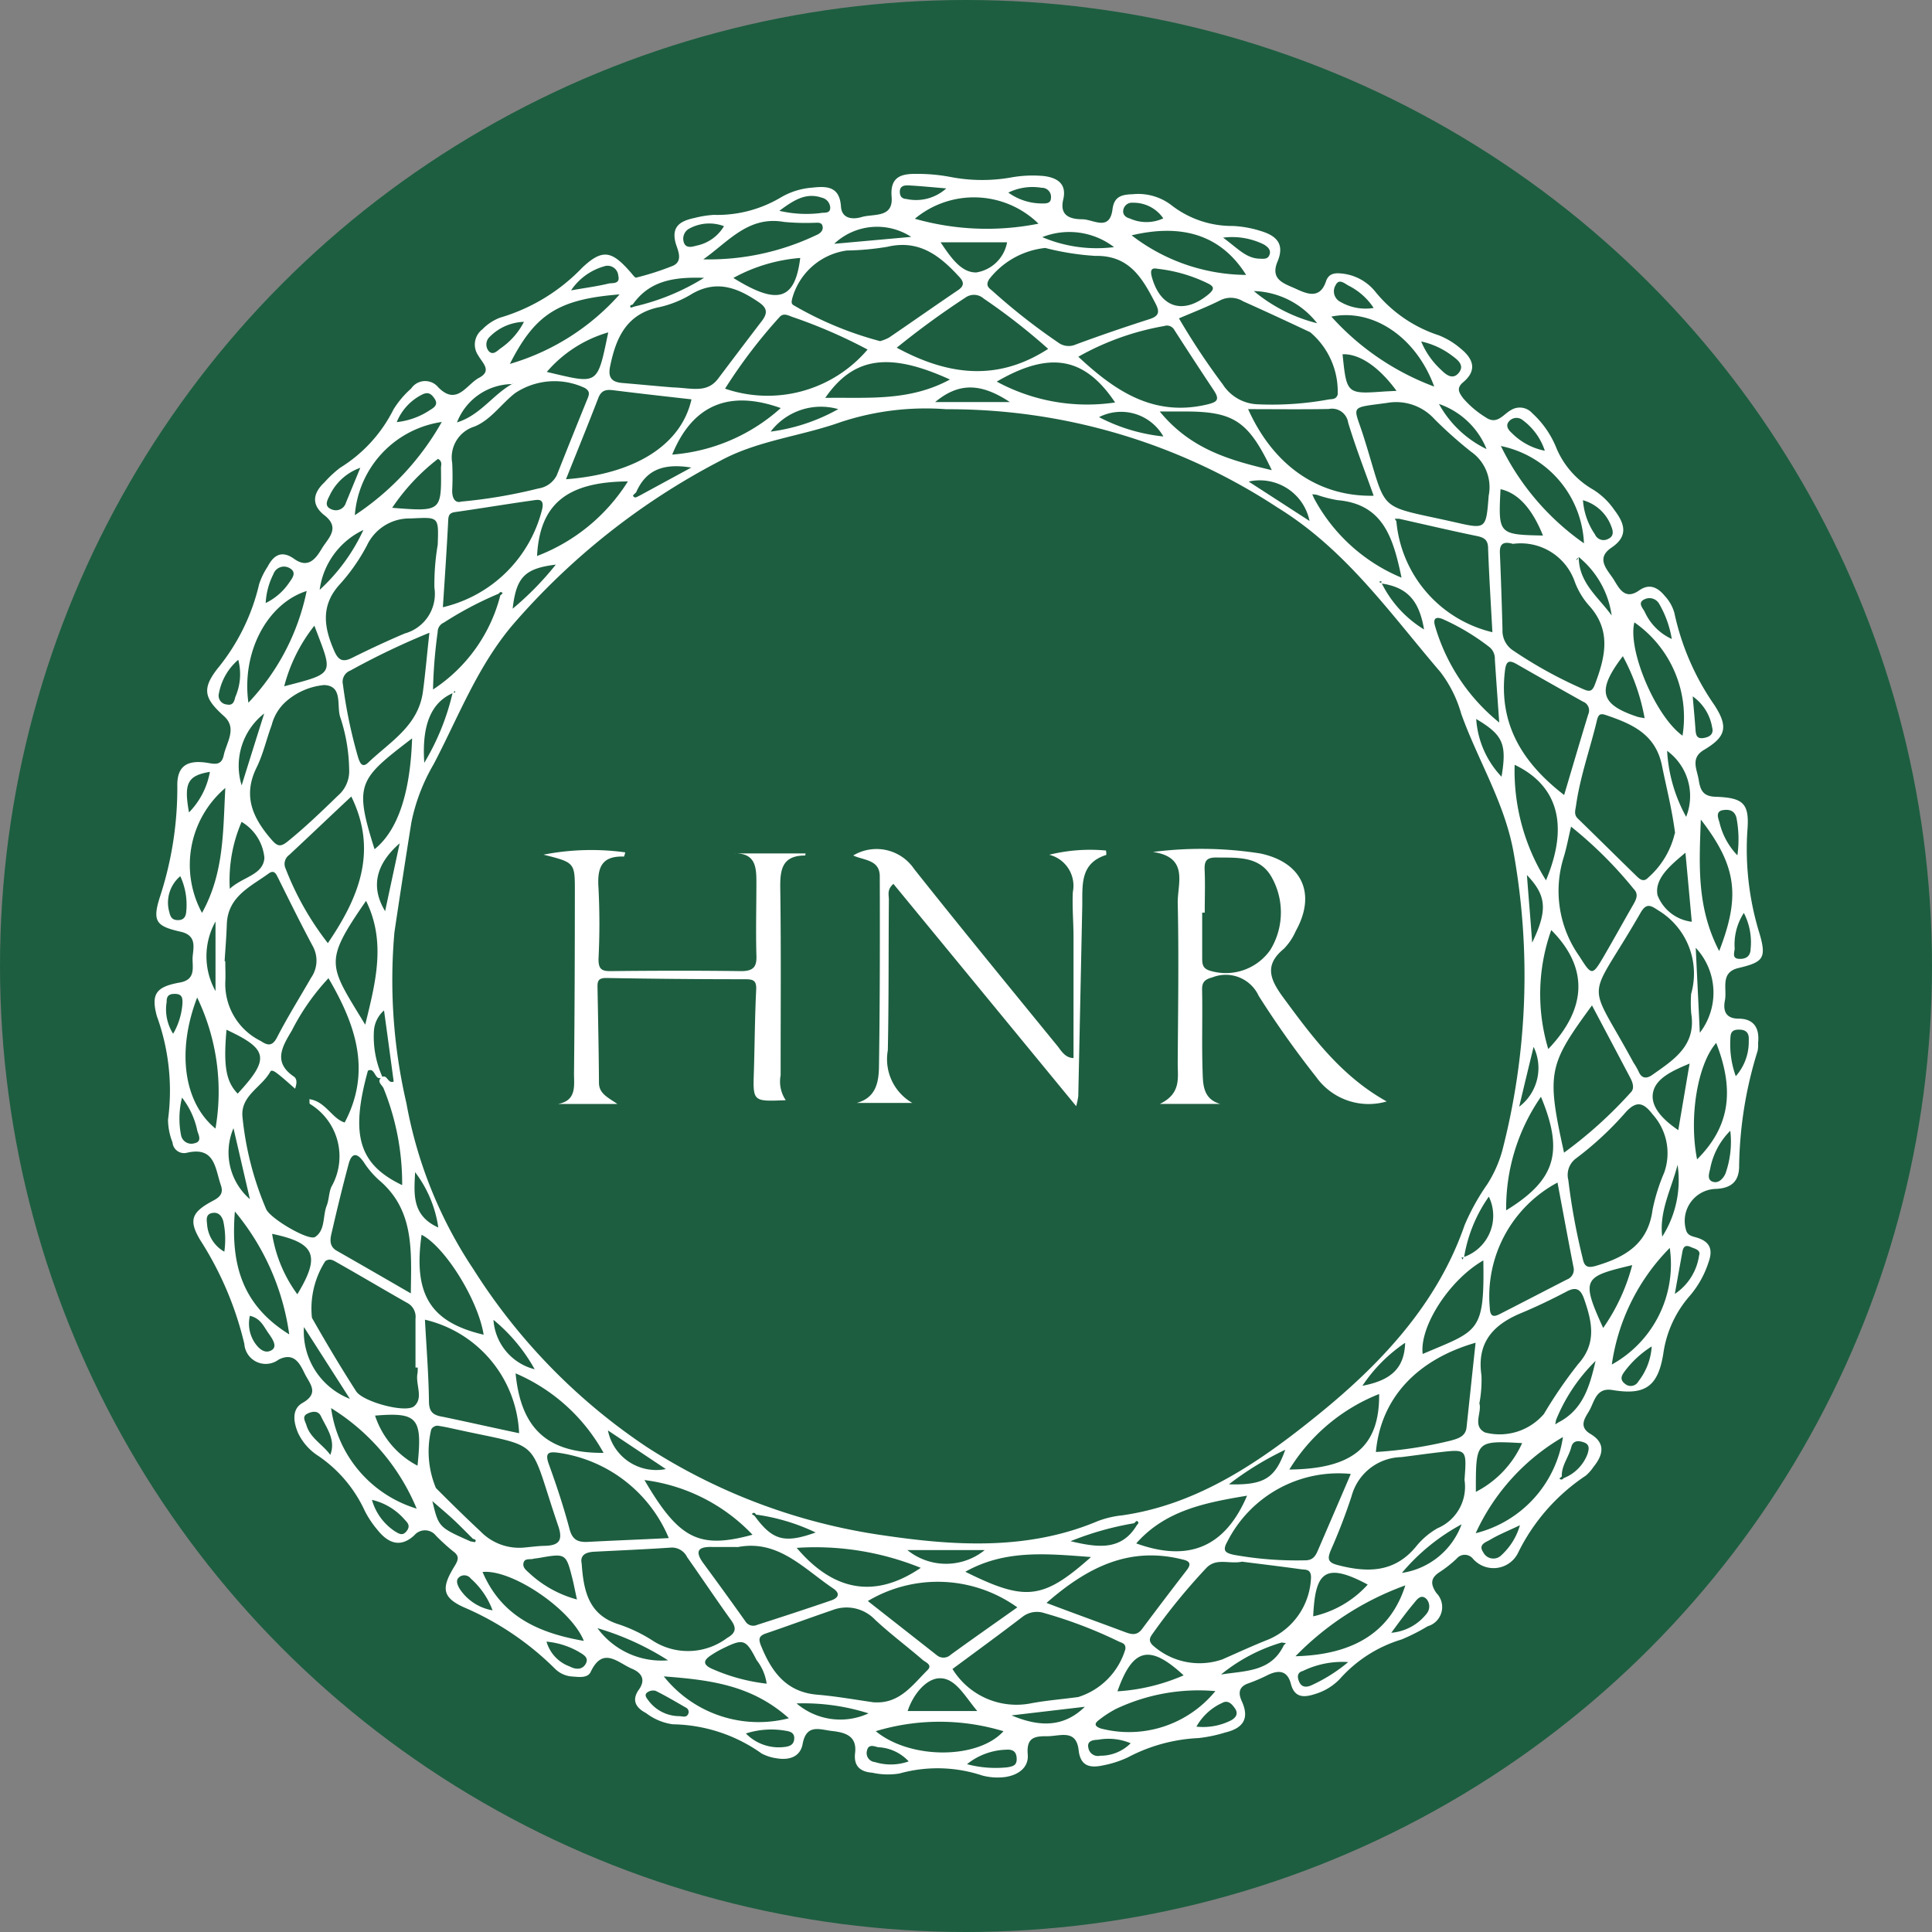
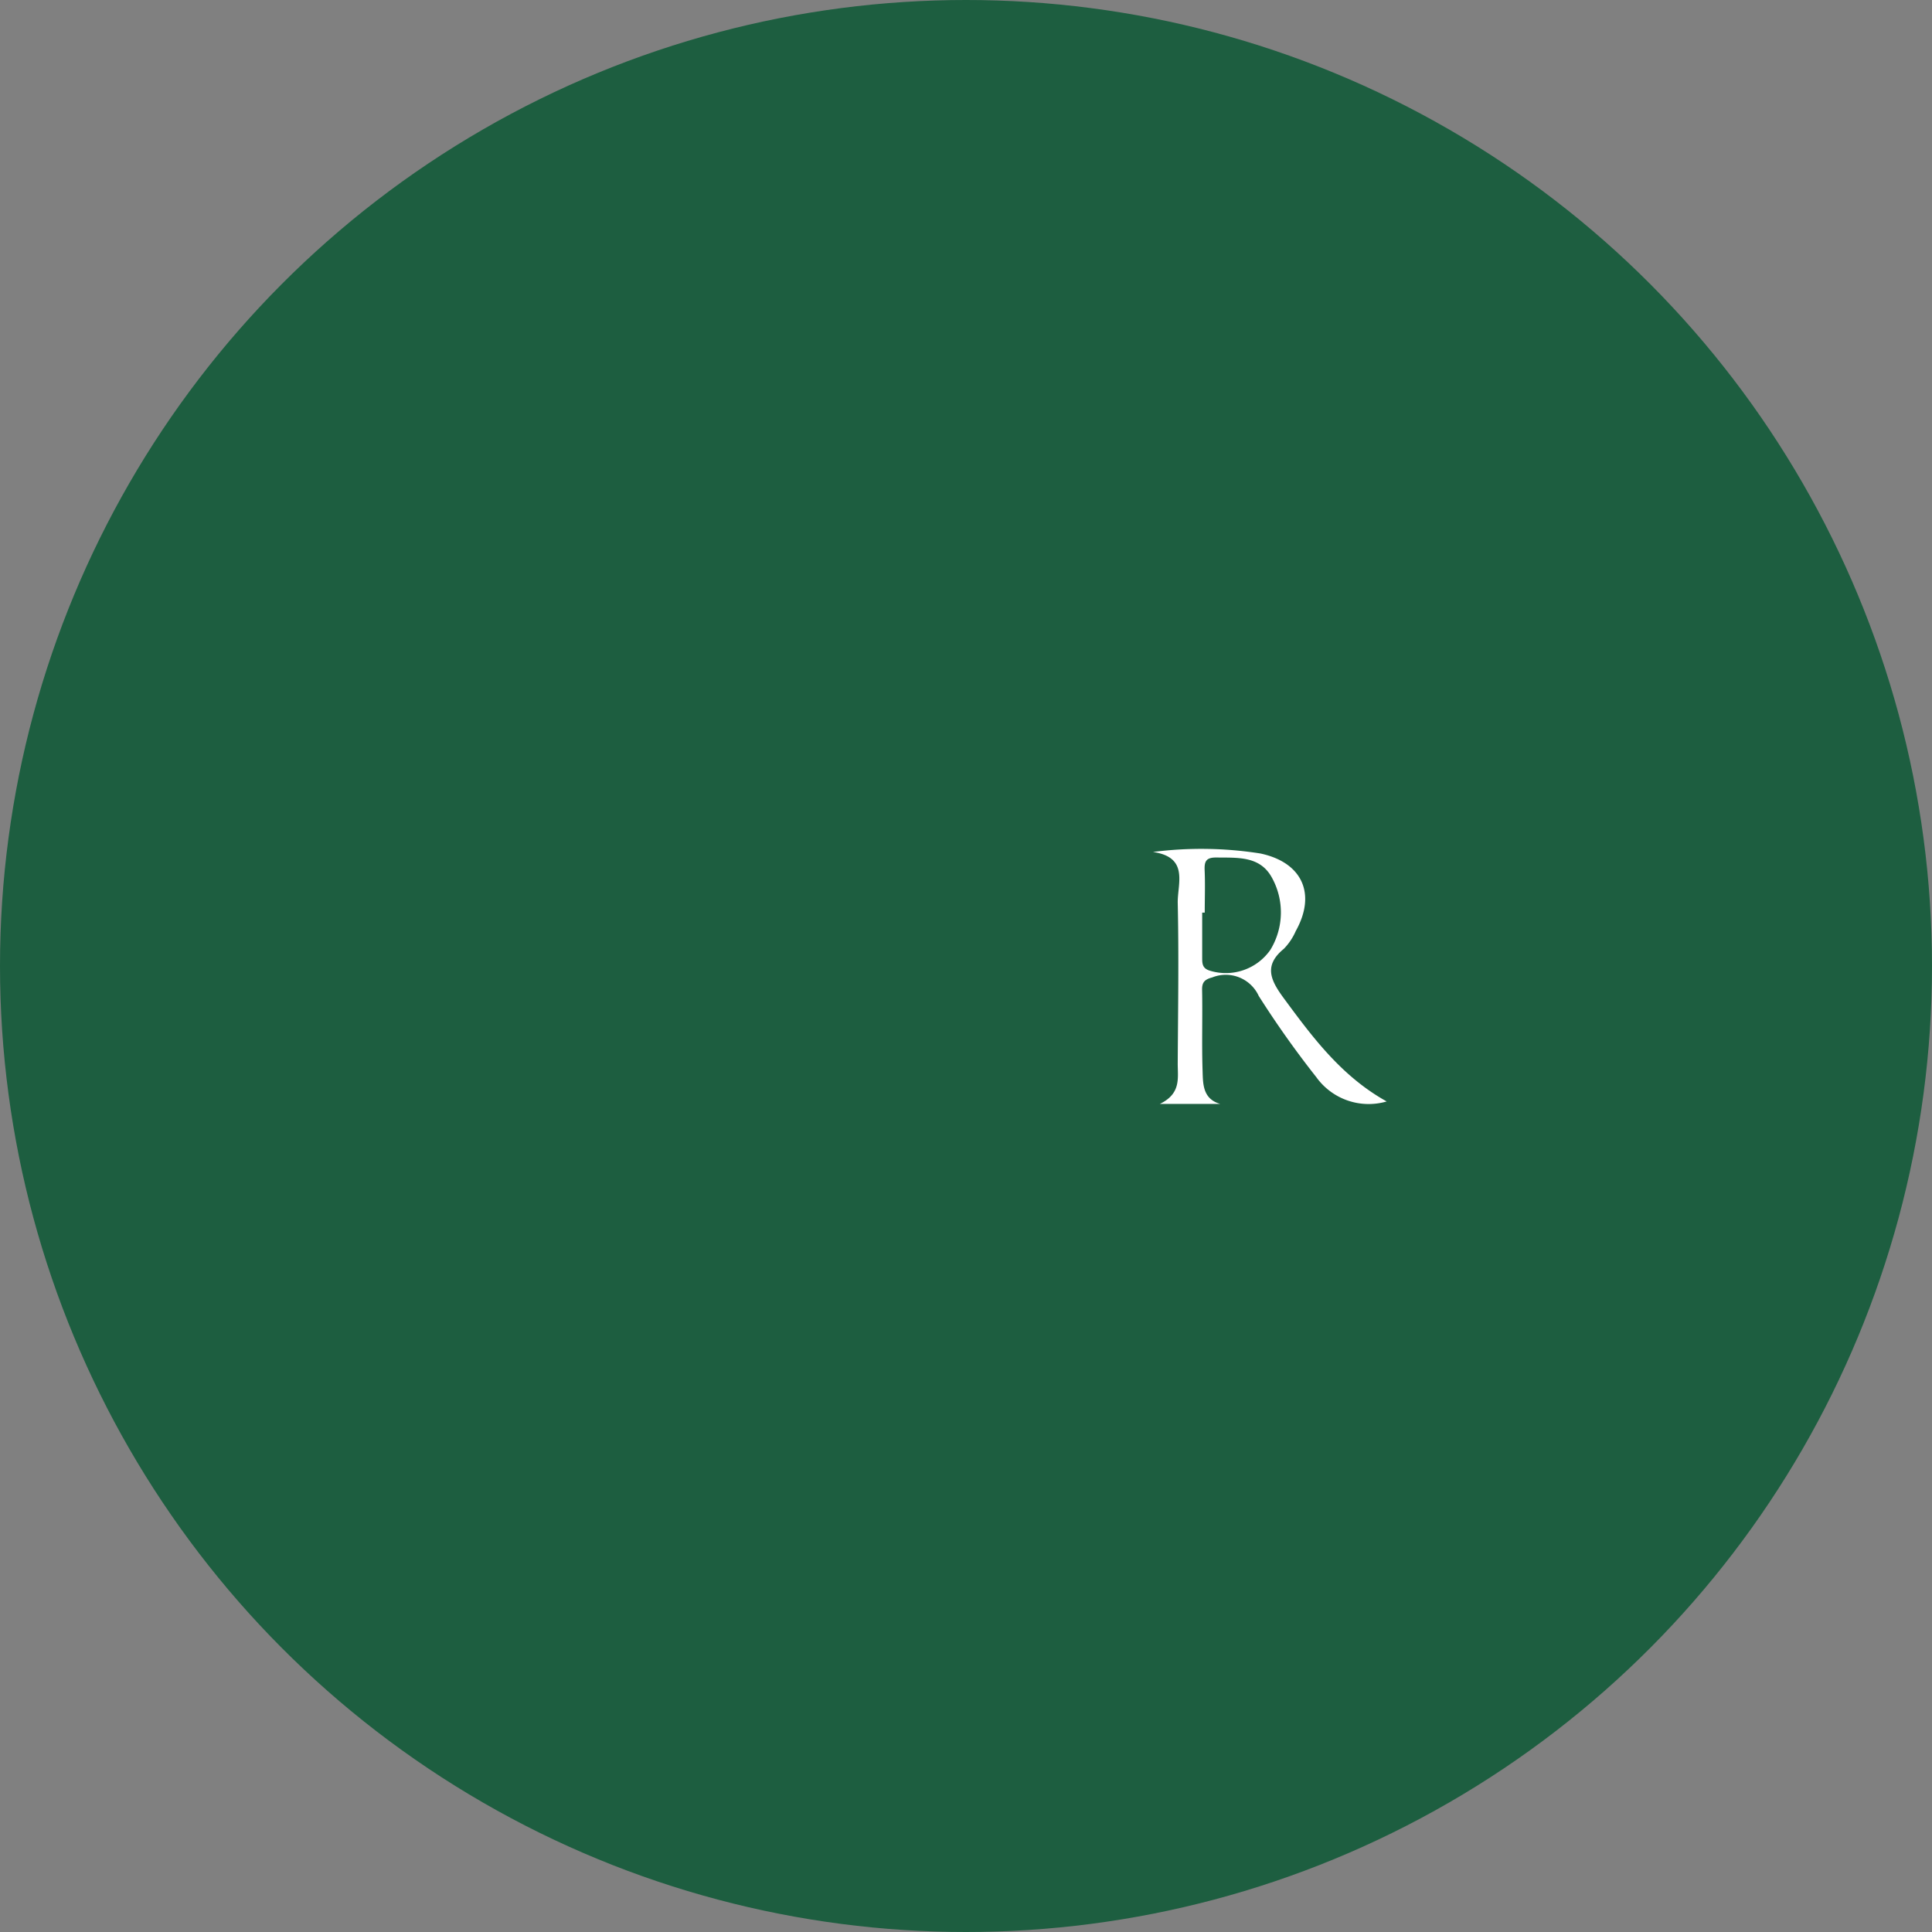
<svg xmlns="http://www.w3.org/2000/svg" width="100" height="100" viewBox="0 0 100 100">
  <rect x="0" y="0" width="100" height="100" fill="#808080" stroke="none" />
  <g id="favicon" transform="translate(14628 12752)">
    <circle id="Elipse_30" data-name="Elipse 30" cx="50" cy="50" r="50" transform="translate(-14628 -12752)" fill="#1d5e40" />
    <g id="logo-branca" transform="translate(-14690.467 -12742.969)">
-       <path id="Caminho_10143" data-name="Caminho 10143" d="M164.907,1168.863c-.254-.888.225-1.175.966-1.332a5.432,5.432,0,0,1,.991-.16,6.431,6.431,0,0,0,3.473-.9,3.76,3.76,0,0,1,1.624-.509c.753-.084,1.424-.078,1.494.977.043.644.615.682,1.083.541.612-.176,1.624.062,1.54-1.031-.092-1.05.493-1.207,1.267-1.2a9.173,9.173,0,0,1,1.808.165,8.612,8.612,0,0,0,3.116.019,6.27,6.27,0,0,1,1.711-.07c.633.087,1.18.371.98,1.213s.357,1.018.988,1.023c.566,0,1.413.65,1.562-.517.087-.685.5-.761,1.048-.78a2.818,2.818,0,0,1,1.992.56,5.1,5.1,0,0,0,3.194,1.083,5.623,5.623,0,0,1,1.386.244c.793.23,1.329.628.923,1.594s.376,1.148.969,1.424,1.234.517,1.54-.4c.138-.409.463-.439.812-.4a2.542,2.542,0,0,1,1.738.939,7.038,7.038,0,0,0,3.284,2.258,3.9,3.9,0,0,1,1.115.671c.647.514.912,1.118.152,1.757-.374.314-.214.542,0,.834a4.962,4.962,0,0,0,1.151.977c.6.425.918-.152,1.321-.368a.861.861,0,0,1,1.1.16,4.923,4.923,0,0,1,1.218,1.724,4.475,4.475,0,0,0,1.952,2.242,3.737,3.737,0,0,1,1.083,1.048c.541.709.736,1.354-.16,1.952-.837.571-.181,1.156.122,1.641.271.433.571,1.1,1.326.563.541-.379.972-.135,1.321.29a2.142,2.142,0,0,1,.493.869,13.186,13.186,0,0,0,2.071,4.775c.761,1.167.569,1.665-.541,2.328-.7.414-.365.988-.271,1.53.079.493.184.866.85.891,1.443.051,1.789.317,1.673,1.738a14.757,14.757,0,0,0,.636,5.371c.368,1.27.157,1.456-1.1,1.757-.969.23-.577,1.083-.7,1.678-.095.482,0,.937.7.942.812,0,1.1.5,1.018,1.259a1.788,1.788,0,0,1-.022.4,20.88,20.88,0,0,0-.961,6.056c-.032.782-.487,1.083-1.272,1.1a1.656,1.656,0,0,0-1.486,2.084c.076.349.349.363.6.444.642.206.812.6.582,1.248a5.053,5.053,0,0,1-.975,1.754,5.74,5.74,0,0,0-1.37,2.978c-.271,1.724-.947,2.182-2.634,1.9-.864-.144-.931.62-1.218,1.1-.225.376-.541.812.092,1.18.785.474.644,1.083.143,1.7a2.165,2.165,0,0,1-.4.452,10.171,10.171,0,0,0-3.487,3.961,1.413,1.413,0,0,1-2.352.338.544.544,0,0,0-.847,0,6.161,6.161,0,0,1-.874.69c-.476.309-.487.617-.173,1.083a1.033,1.033,0,0,1-.447,1.722,10.232,10.232,0,0,1-1.354.685,6.947,6.947,0,0,0-3.192,2.041,2.942,2.942,0,0,1-1.283.782c-.579.19-1.064.2-1.253-.525-.173-.666-.593-.736-1.153-.479a9.06,9.06,0,0,1-1.015.441c-.525.168-.571.5-.376.929.422.918.057,1.408-.85,1.624a7.31,7.31,0,0,1-1.383.29,8.678,8.678,0,0,0-3.663,1,5.328,5.328,0,0,1-1.245.406c-.655.146-1.2.1-1.3-.771-.122-1.126-.977-.726-1.624-.731s-1.083.057-1.012.934c.065.707-.517,1.083-1.164,1.178a3.058,3.058,0,0,1-1.2-.081,7.341,7.341,0,0,0-4.28-.1,3.732,3.732,0,0,1-1.4-.041c-.623-.049-.975-.336-.891-1.029.1-.869-.5-1.053-1.178-1.129-.639-.07-1.34-.4-1.538.671-.125.679-.712.85-1.354.739a2.333,2.333,0,0,1-.766-.246,8.145,8.145,0,0,0-4.6-1.513,2.925,2.925,0,0,1-1.383-.579c-.56-.292-.747-.69-.374-1.213s.138-.874-.355-1.083c-.72-.3-1.5-1.186-2.136.16-.154.328-.585.271-.926.244a1.389,1.389,0,0,1-.912-.393,15.131,15.131,0,0,0-4.732-3.194c-1.142-.517-1.161-1.021-.474-2.133.181-.3.271-.509-.073-.758a10.753,10.753,0,0,1-.893-.812.721.721,0,0,0-1.121-.022c-.715.663-1.354.414-1.9-.271a5.064,5.064,0,0,1-.671-1.007,6.947,6.947,0,0,0-2.388-2.824,2.867,2.867,0,0,1-1.061-1.2c-.227-.542-.346-1.221.236-1.551.893-.506.363-1,.116-1.505s-.541-1.145-1.354-.736a1.11,1.11,0,0,1-1.776-.812,17.279,17.279,0,0,0-2.266-5.347c-.658-1.083-.447-1.486.674-2.079.363-.192.512-.4.376-.791-.3-.872-.3-2.03-1.784-1.67a.6.6,0,0,1-.717-.541,3.255,3.255,0,0,1-.233-1.178,11.327,11.327,0,0,0-.579-5.363c-.317-1.169-.016-1.519,1.2-1.738.88-.16.609-.866.655-1.354s.2-1.083-.612-1.27c-1.27-.287-1.492-.525-1.083-1.806a18.087,18.087,0,0,0,.9-5.755c-.014-1,.49-1.321,1.448-1.2.4.051.826.227.953-.371.143-.674.712-1.4.019-2.025-1-.9-1.178-1.383-.349-2.453a10.734,10.734,0,0,0,2.166-4.391,3.79,3.79,0,0,1,.439-.9c.317-.609.736-.855,1.373-.4.734.525,1.126-.024,1.435-.541s.98-1.053.133-1.714c-.688-.541-.609-1.137,0-1.708a5.766,5.766,0,0,1,.812-.755,7.464,7.464,0,0,0,2.759-3.016,4.812,4.812,0,0,1,.915-1.083.873.873,0,0,1,1.4-.068c.969.991,1.465-.146,2.114-.487.693-.365.171-.771-.038-1.153a.988.988,0,0,1,.208-1.354,2.541,2.541,0,0,1,.915-.606,9.667,9.667,0,0,0,4.256-2.588c1.059-1,1.54-.869,2.51.246.087.1.214.271.271.271a14.164,14.164,0,0,0,1.919-.617C165.289,1169.759,165.018,1169.218,164.907,1168.863Zm-10.617,67.172c.081,0,.211.054.233.022.073-.106-.027-.138-.114-.157-.328-.325-.65-.658-.988-.974s-.644-.569-1.115-.98C152.633,1235.3,152.633,1235.3,154.29,1236.035Zm56.579-3.281a2.149,2.149,0,0,0,1.232-1.259c.07-.233.122-.476-.187-.587s-.571-.095-.658.244c-.13.52-.514.953-.49,1.519l-.125.106c.081.084.157.06.225-.022Zm-63.845-1.194.119-.07-.122.068c.3-.777-.181-1.375-.482-2.006-.149-.314-.466-.249-.7-.133-.3.143-.114.392-.051.6.2.671.853,1,1.237,1.538Zm64.617-46.481-.135.143h.057a1.614,1.614,0,0,0,.079-.151c0,1.354,1.026,2.09,1.705,3.037a4.752,4.752,0,0,0-1.708-3.029Zm-55.185-8.95a3.094,3.094,0,0,0-2.875,1.984c1.218-.376,1.873-1.462,2.889-2.009l-.035-.027ZM163,1181.92l2.707-1.47c-1.5-.246-2.363.16-2.853,1.281-.054.059-.171.149-.16.176.084.162.2.06.3.014Zm6.059,52.724c-.062-.106-.135-.122-.219-.027l.143.092c.926,1.267,1.543,1.443,3.162.861a10.435,10.435,0,0,0-3.089-.926Zm32.364-48.187v-.135l-.119.046.141.073a5.835,5.835,0,0,0,2.19,2.388c-.252-1.513-.883-2.19-2.214-2.38Zm9.169,43.414c1.3-.671,1.624-1.919,1.922-3.181a9.03,9.03,0,0,0-2.047,3.059l-.041.225Zm-21.952,5.219a15.652,15.652,0,0,0-3.3.931c1.44.344,2.626.487,3.419-.812.054-.076.165-.154.016-.233-.024-.016-.092.068-.138.106Zm-25.864-62.979a11.779,11.779,0,0,0,3.592-1.481c-1.624-.057-2.845.176-3.693,1.383-.081.022-.171.046-.106.152C162.582,1172.185,162.709,1172.131,162.779,1172.112Zm33.49,69.154a8.966,8.966,0,0,0-3.14,1.657c1.232-.2,2.588-.119,3.249-1.513l.114-.111Zm-42.892-49.145c-1.11.476-1.624,1.624-1.486,3.611a12.529,12.529,0,0,0,1.47-3.636h.133l-.024-.087Zm52.315,29.194a2.263,2.263,0,0,0,1.3-3.127,7.539,7.539,0,0,0-1.283,3.146h-.13l.049.114Zm-49.955-34.334a18.265,18.265,0,0,0-2.842,1.5.522.522,0,0,0-.311.479,25.683,25.683,0,0,0-.241,2.978,8.255,8.255,0,0,0,3.484-4.873c.041-.035.122-.1.119-.1C155.871,1186.852,155.814,1186.885,155.738,1186.979Zm42.353-5.122-.238-.027c.03.065.057.133.087.2a9.085,9.085,0,0,0,4.534,4.118c-.433-2.066-.945-3.806-3.311-4.012a6.638,6.638,0,0,1-1.072-.276ZM149.725,1212c-.417.271-.357-.542-.755-.33-.923,3.33-.468,4.851,1.773,5.921a13.113,13.113,0,0,0-.964-5.014c-.07-.171-.4-.36-.068-.59.271-.122.287.368.593.244-.16-1.194-.322-2.4-.5-3.682a1.546,1.546,0,0,0-.522,1.045A5.065,5.065,0,0,0,149.725,1212Zm52.616-28.9h-.222l.084.13a6.5,6.5,0,0,0,4.97,5.742c-.079-1.467-.171-2.9-.222-4.331,0-.428-.181-.566-.579-.647C205.024,1183.717,203.684,1183.4,202.341,1183.1Zm-23.43-5.669a14.027,14.027,0,0,0-5.479.669c-2.057.734-4.28.942-6.226,2a36.255,36.255,0,0,0-10.774,8.53c-1.819,2.166-2.786,4.748-4.061,7.177a9.788,9.788,0,0,0-1.151,3.008q-.455,2.848-.877,5.685a28.145,28.145,0,0,0,.62,8.852,22.739,22.739,0,0,0,3.479,8.609,30.906,30.906,0,0,0,8.963,9.185,30.473,30.473,0,0,0,12.261,4.575c3.665.541,7.472.785,11.08-.739a4.977,4.977,0,0,1,1.275-.3c4.012-.577,7.285-2.894,10.214-5.276,3.154-2.566,6.091-5.658,7.5-9.746a11.628,11.628,0,0,1,1.175-2.117,6.379,6.379,0,0,0,.777-1.746,36.221,36.221,0,0,0,.579-15.447c-.463-2.566-1.849-4.756-2.707-7.158a6.412,6.412,0,0,0-1.083-2.166c-2.6-3.032-4.873-6.316-8.414-8.5A31.01,31.01,0,0,0,178.911,1177.431ZM145.2,1212.6c-.306-.271-.577-.517-.866-.745-.116-.089-.336-.271-.414-.141-.441.812-1.548,1.24-1.443,2.339a16.221,16.221,0,0,0,1.224,4.775c.214.5,2.212,1.665,2.537,1.446.541-.36.384-1.083.6-1.624.122-.311.108-.677.244-.977a3.169,3.169,0,0,0-1.115-4.285c-.03-.022-.014-.106-.024-.246.845.122,1.169,1.012,1.825,1.207,1.408-2.669.56-5.079-.839-7.469a11.748,11.748,0,0,0-1.895,2.707c-.5.837-1,1.649.125,2.4C145.3,1212.112,145.3,1212.313,145.2,1212.6Zm49.029,24.478c-.671.152-1.354-.227-1.879.347a31.657,31.657,0,0,0-2.742,3.354c-.13.187-.271.352-.038.609a3.618,3.618,0,0,0,3.628.75c.8-.352,1.589-.717,2.4-1.037a3.619,3.619,0,0,0,2.187-3.208c0-.449-.292-.387-.52-.42C196.234,1237.329,195.2,1237.207,194.228,1237.083Zm23.23-29.383a3.823,3.823,0,0,0-1.678-4.312c-.39-.252-.625-.433-.937.108-2.8,4.873-2.84,3.194-.365,7.764a3.827,3.827,0,0,1,.254.436c.157.39.417.406.715.195,1.107-.78,2.282-1.513,2.017-3.178a6.645,6.645,0,0,1-.005-1.012Zm-26.511-34.971a35.938,35.938,0,0,0,2.266,3.416,2.244,2.244,0,0,0,1.852,1.037,16.2,16.2,0,0,0,3.617-.249c.184-.033.393.016.482-.252a4.018,4.018,0,0,0-1.421-3.23c-1.151-.542-2.312-1.083-3.471-1.6a1.219,1.219,0,0,0-1.148-.073C192.436,1172.123,191.713,1172.4,190.947,1172.729Zm-6.919-3.641a4.235,4.235,0,0,0-2.907,1.624c-.225.371.046.474.222.644a31.743,31.743,0,0,0,3.338,2.615.907.907,0,0,0,.934.111c1.259-.466,2.531-.9,3.809-1.31.479-.154.541-.363.319-.793-.674-1.3-1.34-2.518-3.132-2.48a13.829,13.829,0,0,1-2.583-.411Zm-30.247,13.13a26.318,26.318,0,0,0,4.017-.682,1.27,1.27,0,0,0,.947-.682q.78-1.971,1.578-3.934c.1-.238.162-.411-.127-.585a3.676,3.676,0,0,0-3.614.271c-.717.56-1.251,1.381-2.1,1.727a1.668,1.668,0,0,0-1.151,1.879,13.677,13.677,0,0,1,0,1.413C153.323,1182.117,153.54,1182.285,153.781,1182.217Zm21.7-8.306a2.331,2.331,0,0,0,.46-.184c1.194-.812,2.374-1.646,3.573-2.455.379-.255.271-.477.027-.728-1-1.083-2.066-1.9-3.69-1.516a14.19,14.19,0,0,1-2.1.192,3.415,3.415,0,0,0-2.829,2.518c-.027.152-.049.244.1.325a17.989,17.989,0,0,0,4.464,1.849Zm31.495,8.021a2.241,2.241,0,0,0-.91-2.3,21.884,21.884,0,0,1-1.895-1.689,2.678,2.678,0,0,0-2.461-.834c-2,.271-1.722.1-1.207,1.733,1.3,4.109.528,3.487,4.813,4.461C206.84,1183.647,206.849,1183.612,206.979,1181.933Zm-46.942,55.258c.1,1.432.368,2.664,1.933,3.143a7.825,7.825,0,0,1,1.808.882,3.371,3.371,0,0,0,3.79-.184c.479-.271.482-.541.181-.945-.766-1.067-1.5-2.166-2.252-3.232a.879.879,0,0,0-.812-.5c-1.354.092-2.688.149-4.034.217C160.221,1236.6,159.939,1236.755,160.037,1237.191Zm45.694-4.332c.119-1.594.119-1.6-1.27-1.44-.666.076-1.332.173-2,.255a2.728,2.728,0,0,0-2.574,2.02,29.739,29.739,0,0,1-1.083,2.815c-.157.4-.176.612.355.75,1.567.411,2.978.4,4.1-1a3.9,3.9,0,0,1,1.083-.907A2.326,2.326,0,0,0,205.731,1232.86ZM164.747,1176.3c.956.027,1.762.325,2.347-.449.75-.994,1.5-1.987,2.258-2.978.3-.39.314-.666-.141-.975-1.083-.742-2.166-1.183-3.454-.447a5.557,5.557,0,0,1-1.668.688c-1.722.336-2.277,1.573-2.583,3.075-.116.568.07.812.633.858C163.077,1176.151,164.014,1176.243,164.747,1176.3Zm-12.163,8.138c.051-1.478.054-1.418-1.4-1.354a2.436,2.436,0,0,0-2.263,1.394,9.864,9.864,0,0,1-1.383,1.99c-1.021,1.1-.853,2.234-.317,3.457.2.463.417.628.91.384.9-.447,1.819-.88,2.748-1.272a2.125,2.125,0,0,0,1.532-2.377A12.338,12.338,0,0,1,152.584,1184.443Zm53.915,44.448c.143.476-.379,1.169.292,1.508a3.015,3.015,0,0,0,3.051-.961,23.547,23.547,0,0,1,1.768-2.577c.977-1.083.72-2.2.309-3.376-.162-.46-.379-.658-.888-.39-.772.406-1.559.785-2.363,1.121-1.454.6-2.315,1.532-2.06,3.232a6.569,6.569,0,0,1-.108,1.443Zm-31.322,15.474c1.316.084,1.982-.9,2.761-1.67.271-.271-.106-.4-.246-.52-.812-.7-1.689-1.354-2.474-2.087a2.036,2.036,0,0,0-2.217-.49c-1.145.39-2.279.812-3.424,1.2-.39.133-.4.306-.244.677.555,1.354,1.326,2.382,2.943,2.5C173.248,1244.054,174.222,1244.23,175.178,1244.365Zm-23.633-17.326h-.111v-2.526a.812.812,0,0,0-.441-.828c-1.2-.68-2.385-1.386-3.584-2.063-.187-.106-.4-.271-.647-.087a4.552,4.552,0,0,0-.688,2.929c.731,1.286,1.489,2.561,2.29,3.806.352.541,2.564,1.142,3,.769.5-.43.06-1.129.173-1.7a1.624,1.624,0,0,0,.011-.3Zm59.557-9.724a33.272,33.272,0,0,0,.744,4.061c.076.387.206.541.68.4,1.513-.444,2.707-1.134,2.937-2.9a9.711,9.711,0,0,1,.6-1.919,3,3,0,0,0-.593-3.021c-.463-.606-.831-.739-1.4-.108a16.743,16.743,0,0,1-2.588,2.4,1.062,1.062,0,0,0-.384,1.08Zm5.528-17.94c-.162-1.253-.452-2.363-.677-3.484-.328-1.641-1.554-2.166-2.889-2.62-.287-.1-.4-.062-.479.271-.352,1.475-.872,2.907-1.083,4.418-.032.225-.122.452.092.661,1.015.985,2.02,1.987,3.04,2.978.157.152.357.341.6.084a4.378,4.378,0,0,0,1.383-2.306ZM157.1,1236.346c.336-.03.671-.078,1.007-.084.726-.016.98-.249.715-1.029-1.624-4.748-.669-3.974-5.466-5.041-.23-.051-.46-.1-.693-.135a.36.36,0,0,0-.417.187,4.9,4.9,0,0,0,.244,3.024c.758.763,1.527,1.516,2.312,2.25A2.788,2.788,0,0,0,157.1,1236.346ZM141.553,1206h.035c0,.368.019.739,0,1.1a3.284,3.284,0,0,0,1.833,3.029c.352.236.6.3.853-.2.541-1.048,1.167-2.049,1.754-3.07a1.551,1.551,0,0,0,.095-1.624c-.62-1.156-1.2-2.334-1.789-3.519-.114-.225-.206-.468-.5-.255-.937.682-2.1,1.178-2.166,2.6C141.647,1204.724,141.593,1205.363,141.553,1206Zm6.446-9.927a8.942,8.942,0,0,0-.447-2.661c-.23-.6.16-1.662-.847-1.705a3.476,3.476,0,0,0-2.006.88,2.439,2.439,0,0,0-.712,1.2c-.271.725-.439,1.5-.777,2.185-.734,1.484-.192,2.629.777,3.744.292.338.458.382.812.1.92-.742,1.77-1.562,2.62-2.385A1.67,1.67,0,0,0,148,1196.075Zm31.229,46.563a3.888,3.888,0,0,0,4.109,1.768c.793-.146,1.6-.206,2.4-.317a3.7,3.7,0,0,0,2.436-2.469c.046-.3-.171-.33-.328-.4a23.287,23.287,0,0,0-3.855-1.473,1.219,1.219,0,0,0-1.134.187c-1.207.926-2.431,1.817-3.633,2.707Zm29.007-58.236c-.541-.157-.693.043-.674.487.057,1.313.1,2.629.135,3.942a1.224,1.224,0,0,0,.5,1.056,22.716,22.716,0,0,0,3.711,2.047c.29.122.433.114.571-.252.541-1.432.874-2.807-.322-4.109a3.927,3.927,0,0,1-.72-1.213A2.96,2.96,0,0,0,208.235,1184.4Zm-22.491-9.683c1.895,1.768,3.879,3.108,6.624,2.477.541-.127.72-.235.384-.742q-1.034-1.554-2.044-3.129a.433.433,0,0,0-.517-.2,13.883,13.883,0,0,0-4.448,1.589Zm-1.559-.406a31.84,31.84,0,0,0-3.341-2.607.754.754,0,0,0-.926-.065,43.251,43.251,0,0,0-3.576,2.607c2.623,1.419,5.19,1.779,7.843.057ZM152.154,1189a38.807,38.807,0,0,0-4.093,1.957.62.62,0,0,0-.384.723,25.022,25.022,0,0,0,.78,3.752c.087.271.2.6.525.292,1.134-1.083,2.591-1.895,2.834-3.663C151.945,1191.108,152.024,1190.138,152.154,1189Zm58.729,26.909a22.418,22.418,0,0,0,3.446-3.111c.214-.206.111-.512-.019-.761-.655-1.243-1.313-2.485-1.982-3.749-2.247,3.073-2.371,3.452-1.446,7.623Zm-4.58,9.84c-3.081.888-4.913,2.907-5.16,5.655a21.914,21.914,0,0,0,3.877-.59c.349-.1.75-.2.812-.655.157-1.456.309-2.916.471-4.407Zm4.242-8.292a6.675,6.675,0,0,0-3.506,6.5c.024.541.287.428.587.271,1.137-.579,2.269-1.17,3.406-1.752a.541.541,0,0,0,.338-.642c-.279-1.429-.544-2.872-.826-4.372Zm-57.694-29.778a6.92,6.92,0,0,0,5.144-5.1c.111-.56-.249-.463-.517-.425-1.335.187-2.664.411-4,.6-.254.038-.333.141-.349.385-.076,1.529-.179,3.018-.279,4.551Zm15.23,48.642h-1.259c-.674-.024-.991.146-.5.826.734,1,1.467,2.006,2.185,3.021a.479.479,0,0,0,.612.184c1.278-.411,2.556-.828,3.825-1.264.363-.122.506-.349.106-.623-1.538-1.034-2.861-2.561-4.973-2.133Zm-8.863-55.266c3.587-.271,5.969-1.779,6.5-4.136-1.34-.152-2.68-.3-4.017-.468-.374-.049-.639-.024-.8.385-.547,1.416-1.115,2.81-1.684,4.231Zm15.609-6.716a26.4,26.4,0,0,0-3.906-1.692c-.217-.084-.452-.211-.65.019a26.8,26.8,0,0,0-2.815,3.7,6.789,6.789,0,0,0,7.372-2.02Zm25.011,58.2a6.45,6.45,0,0,0-6.392,3.519c-.271.482-.062.574.333.666a18.3,18.3,0,0,0,3.706.287c.384,0,.525-.208.65-.5.552-1.28,1.11-2.572,1.7-3.952Zm-43.043-2.125a6.315,6.315,0,0,0-4.873-5.858c.076,1.421.189,2.821.208,4.218,0,.579.238.734.739.812,1.3.271,2.569.56,3.925.845Zm-9.892-25.358c1.581-2.328,2.6-4.735,1.207-7.58-1.083,1.012-2.139,2.022-3.211,3.021a.574.574,0,0,0-.187.715,15.164,15.164,0,0,0,2.19,3.86Zm4.288,18.119c.027-2.217.184-4.31-1.662-5.858a4.622,4.622,0,0,1-.777-.92c-.346-.5-.625-.485-.78.1-.322,1.2-.612,2.4-.891,3.614-.076.319-.1.658.271.874,1.259.717,2.507,1.438,3.839,2.209Zm60.058-24.153c-.143.593-.236,1.118-.393,1.624a5.841,5.841,0,0,0,.812,5.089c.639,1.01.671,1.037,1.253.046.525-.9,1.026-1.811,1.543-2.707.154-.271.292-.542.024-.812a21.344,21.344,0,0,0-3.24-3.224Zm-46.714,36.817a7.3,7.3,0,0,0-5.658-4.388c-.522-.076-.772-.046-.541.59.4,1.1.769,2.217,1.069,3.349.157.6.476.7,1.015.663,1.351-.07,2.68-.119,4.115-.192Zm46.354-38.449c.425-1.424.826-2.8,1.245-4.166a.487.487,0,0,0-.271-.658q-1.714-.958-3.416-1.933c-.4-.23-.56-.192-.623.328C207.487,1193.734,208.727,1195.731,210.888,1197.4Zm-16.362-19.97c1.329,2.962,3.676,4.548,6.5,4.488-.452-1.275-.939-2.52-1.321-3.79a.843.843,0,0,0-1-.7C197.341,1177.445,196,1177.426,194.526,1177.426Zm-11.936,62.031a7.07,7.07,0,0,0-7.745-.333c1.191.937,2.38,1.868,3.565,2.8a.541.541,0,0,0,.723-.019c1.132-.823,2.288-1.63,3.449-2.453Zm1.508-.233c1.427.542,2.688.994,3.947,1.465.355.13.688.29.991-.114q1.148-1.538,2.323-3.059c.249-.325.133-.463-.217-.541-2.772-.7-4.949.409-7.052,2.25Zm25.972-28.677c2.033-2.136,2.057-4.237.149-6.153a9.878,9.878,0,0,0-.157,6.153Zm-61.238-1.264c.541-2.2,1.083-4.285.041-6.4-2.225,3.219-1.938,3.286-.049,6.4Zm45.639,24.389c-2.166.36-4.223.758-5.734,2.469C191.407,1237.1,193.316,1236.379,194.472,1233.672Zm-4.518-56.119c1.611,1.968,3.646,2.528,5.8,3.037-1.21-2.542-1.957-3.037-4.507-3.037Zm6.706,54.765c3.319-.032,4.678-1.215,4.651-3.909A9.59,9.59,0,0,0,196.659,1232.318Zm-24.026-55.469c2.2-.035,4.345.195,6.462-.95-3.162-1.443-5-1.167-6.462.961Zm8.879-.845a9.822,9.822,0,0,0,6.132,1.083c-1.581-2.361-3.384-2.677-6.132-1.077Zm-32.2,24.207c1.2-.964,1.849-2.894,1.944-5.739C148.5,1196.584,148.234,1196.8,149.317,1200.212Zm2.436,19.952c-.441,3.089.452,4.529,3.211,5.176C154.679,1223.547,152.969,1220.789,151.753,1220.163Zm11.535,12.7c1.792,3.062,2.826,3.584,5.593,2.829a9.313,9.313,0,0,0-5.59-2.829Zm-2.117-1.408a9.444,9.444,0,0,0-4.553-4.115c.279,2.888,1.67,4.139,4.556,4.115Zm46.36-37.8c-.089-1.27-.162-2.274-.227-3.276a.766.766,0,0,0-.271-.623,11.7,11.7,0,0,0-2.407-1.448c-.271-.116-.555-.133-.42.341a10,10,0,0,0,3.327,5.005ZM177.585,1237.4a14.511,14.511,0,0,0-6.421-1.034C173.093,1238.639,175.24,1238.994,177.585,1237.4Zm-15.16-56.233c-3.175.022-4.562,1.191-4.7,3.86a9.575,9.575,0,0,0,4.708-3.871Zm23.98,55.675c-2.342-.179-4.459-.39-6.513.761C183,1239.148,183.908,1239.056,186.4,1236.839Zm23.281-23.823a10.11,10.11,0,0,0-1.8,5.877C210.441,1217.326,210.88,1215.891,209.686,1213.016Zm-34.427,32.838c1.779,1.465,5.279,1.465,6.608,0A11.4,11.4,0,0,0,175.259,1245.854Zm-4.93-68.49c-2.691-.958-4.57-.138-5.609,2.412a9.476,9.476,0,0,0,5.609-2.4ZM206.7,1221.49c-1.773,1.021-3.308,3.438-3.135,4.84,2.87-1.226,3.2-1.067,3.14-4.821Zm3.249-19.681c1.2-2.853.609-4.905-1.624-5.975a10.7,10.7,0,0,0,1.63,5.994Zm-39.191,43.376c-1.9-1.7-4.015-1.982-6.473-2.166A6.269,6.269,0,0,0,170.76,1245.185Zm12.921-77.359a4.78,4.78,0,0,0-6.4-.255A13.621,13.621,0,0,0,183.681,1167.826Zm9.153,75.954a10,10,0,0,0-5.144.923,5.647,5.647,0,0,0-.842.542c-.211.157-.36.319.051.468A5.776,5.776,0,0,0,192.834,1243.78Zm-52.7-35.9c-1.064,2.767-.7,5.436.948,6.784a11.214,11.214,0,0,0-.948-6.784Zm4.765,17.434a12.647,12.647,0,0,0-2.813-6.359C141.864,1221.652,142.43,1223.785,144.9,1225.318Zm52.085,16.662c3.062-.078,4.927-1.294,5.685-3.668a15.088,15.088,0,0,0-5.685,3.668Zm21.928-36.495c1.083-2.8.95-4.361-.948-6.811-.089,2.382-.217,4.562.953,6.811ZM145.8,1186.839c-2.009.636-3.381,3.119-3.016,5.782A11.839,11.839,0,0,0,145.8,1186.839Zm70.545,34.012a10.721,10.721,0,0,0-2.991,6.026,5.932,5.932,0,0,0,3-6.034ZM140.383,1203.5c1.148-2.068,1.083-4.207,1.207-6.465A5.219,5.219,0,0,0,140.383,1203.5Zm63.78-27.239c-.934-2.561-3.162-4.061-5.325-3.625A13.466,13.466,0,0,0,204.163,1176.259Zm10.36,12.2c-.363,1.427,1.1,4.873,2.491,5.866A5.983,5.983,0,0,0,214.523,1188.463Zm-66.23-5.547a14.062,14.062,0,0,0,4.5-4.824A5.282,5.282,0,0,0,148.293,1182.916Zm11.852,58.266c-.652-1.643-3.736-3.72-5.241-3.565C155.881,1239.9,157.785,1240.773,160.145,1241.181ZM188.5,1168.43a9.824,9.824,0,0,0,5.926,2.049C193.172,1168.479,191.21,1167.786,188.5,1168.43Zm-41.435,60.7a6.318,6.318,0,0,0,4.429,5.206A11.146,11.146,0,0,0,147.064,1229.132Zm63.761,1.5a11.094,11.094,0,0,0-4.518,4.978A6.045,6.045,0,0,0,210.825,1230.632Zm-3.213-51.295a13.175,13.175,0,0,0,4.3,5.035,5.387,5.387,0,0,0-4.3-5.035Zm-41.286-9.662a12.908,12.908,0,0,0,5.842-1.251c.2-.078.374-.23.338-.444-.046-.271-.311-.187-.5-.195a11.687,11.687,0,0,1-1.511-.049C168.648,1167.412,167.609,1168.779,166.326,1169.675Zm-10.016,5.414a12.127,12.127,0,0,0,5.685-3.6c-3.148.249-4.364,1.01-5.671,3.584Zm61.452,41.175c1.668-1.662,1.976-3.519.994-6.031-.969,1.107-1.419,3.847-.991,6.021ZM158.229,1175.5c2.688.631,2.6.739,3.181-2.047A6.611,6.611,0,0,0,158.229,1175.5Zm32.962,67.464c-1.757-1.624-2.631-1.427-3.425.828A10.1,10.1,0,0,0,191.191,1242.965Zm-23.306-72.329c2.3,1.432,3.189,1.153,3.462-1.034A8.579,8.579,0,0,0,167.885,1170.636Zm21.955-.474c-.336-.068-.4.087-.271.506.463,1.538,1.641,1.871,2.916.812.314-.271.287-.4-.043-.563a7.879,7.879,0,0,0-2.6-.755Zm27.326,30.225c-.812.674-1.611,1.354-1.446,2.2a2.181,2.181,0,0,0,1.773,1.373C217.385,1202.773,217.285,1201.674,217.165,1200.388Zm-75.515,9.161c-.168,1.9-.022,2.688.579,3.308C143.9,1211.046,143.818,1210.558,141.65,1209.549Zm27.957,33.839a2.554,2.554,0,0,0-.517-1.207c-.571-1.11-.682-1.134-1.819-.571a4.918,4.918,0,0,0-.517.3c-.425.271-.479.5.054.731a9.658,9.658,0,0,0,2.813.758Zm-20.271-13.874a4.5,4.5,0,0,0,2.2,2.6c.263-2.482.014-2.775-2.2-2.591Zm31.173,15.3c-.666-.791-1.159-1.768-2.014-1.692-.642.054-1.3.812-1.589,1.692Zm20.2-6.551c-2.266-1.213-2.707-.568-2.813,1.649a5.362,5.362,0,0,0,2.813-1.632Zm12.2-13.281a10.1,10.1,0,0,0,1.5-3.249c-2.5.6-2.683.674-1.5,3.259Zm-66.715-36.34a8.46,8.46,0,0,0-1.557,3.13C147.335,1191.072,147.151,1191.17,146.2,1188.636Zm4.031-6.107c2.55.2,2.553.2,2.526-2.066,0-.146.087-.333-.154-.468A10.779,10.779,0,0,0,150.229,1182.529Zm9.564,56.5c-.1-.444-.152-.734-.222-1.021-.344-1.37-.344-1.37-1.754-1.121-.1.016-.2.022-.3.046-.179.043-.439-.046-.493.222-.046.225.141.365.287.5a5.853,5.853,0,0,0,2.48,1.378Zm-17.973-36.776c.674-.633,1.735-.709,1.795-1.605a2.427,2.427,0,0,0-1.18-1.863A7.616,7.616,0,0,0,141.821,1202.247Zm3.495,20.991c1.221-2.011.939-2.667-1.3-3.135A7.157,7.157,0,0,0,145.316,1223.239Zm61,10.222a5.253,5.253,0,0,0,2.4-2.526C206.313,1230.813,206.313,1230.813,206.318,1233.461Zm7.607-43.249c-1.354,1.779-1.178,2.485.755,3.127.092.03.19.038.379.076A10.712,10.712,0,0,0,213.925,1190.212Zm-35.306-21.43c.541.812,1.083,1.581,1.854,1.559a1.928,1.928,0,0,0,1.586-1.559Zm31.181,15.187c-.569-1.421-1.3-2.209-2.2-2.409C207.474,1183.907,207.485,1183.92,209.8,1183.969Zm7,30.767c.2-1.172.379-2.236.587-3.446-.891.371-1.754.763-1.895,1.505s.531,1.413,1.308,1.941Zm-14.583-38.265c-.918-1.256-1.927-1.927-2.794-1.895.214,2.068.214,2.068,2.2,1.925Zm-21.3,60h-4.02A3.18,3.18,0,0,0,180.912,1236.468Zm36.787-31.159c.073,1.524.141,2.9.211,4.385A3.4,3.4,0,0,0,217.7,1205.309Zm-69.66,23.333-2.38-3.717a3.741,3.741,0,0,0,2.38,3.717Zm54.451,9.009a3.9,3.9,0,0,0,3.089-2.515,10.557,10.557,0,0,0-3.089,2.515Zm-14.9-68.623a3.814,3.814,0,0,0-3.714-.517,7.2,7.2,0,0,0,3.714.517Zm-9.258,8.019h3.866c-1.516-1-2.65-1.01-3.866,0Zm11.811,1.781a2.515,2.515,0,0,0-3.33-1,9.231,9.231,0,0,0,3.33,1Zm4.429,2.344,3.138,2.03A2.631,2.631,0,0,0,194.569,1181.172Zm-8.479,63.406-3.809.447C183.646,1245.61,184.948,1245.713,186.09,1244.579Zm20.244-51.116a4.794,4.794,0,0,0,1.31,2.978C207.929,1194.749,207.728,1194.294,206.334,1193.463Zm-57.6-9.794a4.013,4.013,0,0,0-2.263,3.1,9.755,9.755,0,0,0,2.263-3.1Zm1.123,19.738c.244-1.145.482-2.25.755-3.519C149.341,1201.01,149.124,1202.193,149.858,1203.406Zm-7,14.889-.847-3.663a3.2,3.2,0,0,0,.839,3.665Zm21.535,13.982-3-2a2.546,2.546,0,0,0,2.991,2Zm52.811-33.771a2.9,2.9,0,0,0-.988-3.406,7.965,7.965,0,0,0,.98,3.408Zm-44.083-29.651,3.969-.357A3.241,3.241,0,0,0,173.118,1168.855ZM142.435,1196.9q.579-1.86,1.167-3.72A3.433,3.433,0,0,0,142.435,1196.9Zm28.723,47.518a3.482,3.482,0,0,0,3.725.514,11.119,11.119,0,0,0-3.725-.514Zm22.383-11.34c1.835.049,2.39-.319,2.91-1.789A16.053,16.053,0,0,0,193.54,1233.073Zm-52.459-29.131a3.689,3.689,0,0,0,0,3.6Zm23.43,38.244a14.259,14.259,0,0,0-3.66-1.668A4.107,4.107,0,0,0,164.512,1242.186Zm35.937-14.215c1.521-.29,2.166-.937,2.209-2.225A8.081,8.081,0,0,0,200.449,1227.971Zm-43.985-40.223a15.7,15.7,0,0,0,2.231-2.279C157.092,1185.672,156.65,1186.116,156.463,1187.748Zm60.293,28.788c-.314,1.24-.958,2.4-.793,3.717A5.427,5.427,0,0,0,216.757,1216.536Zm-48.219,29.437a2.38,2.38,0,0,0,2.041.688c.254-.035.447-.133.458-.436s-.222-.365-.46-.4A4.292,4.292,0,0,0,168.537,1245.973Zm4.773-68.553a3.27,3.27,0,0,0-3.495,1.164,9.69,9.69,0,0,0,3.5-1.164Zm24.792-4.443a4.308,4.308,0,0,0-3.278-1.668,8.231,8.231,0,0,0,3.284,1.668Zm21.657,38.983a2.682,2.682,0,0,0,.682-1.865c.024-.355-.1-.558-.514-.558s-.43.227-.439.514a4.873,4.873,0,0,0,.29,1.922Zm-7.9-29.833a3.582,3.582,0,0,0,.623,1.779.484.484,0,0,0,.674.235c.344-.146.254-.452.157-.685a2.19,2.19,0,0,0-1.435-1.316Zm-31.879,65.431a5.745,5.745,0,0,0,2.1.16c.292-.054.493-.1.468-.485s-.271-.444-.541-.425A3.4,3.4,0,0,0,179.983,1247.559Zm-9.705-80.4a6.147,6.147,0,0,0,2.109.116c.195-.049.525.057.514-.3a.56.56,0,0,0-.441-.5c-.8-.268-1.408.1-2.182.674Zm38.956,37.878c.812-1.684.742-2.437-.271-3.5.084,1.151.181,2.225.271,3.489Zm-5.747-31.124a4.153,4.153,0,0,0,1.053,1.494c.244.244.574.493.869.165.352-.39,0-.682-.3-.9a4.083,4.083,0,0,0-1.627-.755Zm-45.88,53.211a8.9,8.9,0,0,0-2.136-2.564A2.831,2.831,0,0,0,157.606,1227.123Zm61.88-12.35a3.768,3.768,0,0,0-1.042,1.976c-.06.252-.179.593.184.674.271.062.5-.184.612-.441A4.934,4.934,0,0,0,219.486,1214.773ZM204.4,1177.144a5.581,5.581,0,0,0,2.472,2.35,4.092,4.092,0,0,0-2.472-2.339Zm-52.987,39.776c-.049,1.083-.2,2.239,1.2,2.864A6.147,6.147,0,0,0,151.412,1216.92Zm48.3,25.358a4.67,4.67,0,0,0-2.355.463c-.3.076-.292.325-.179.571s.319.287.582.187A8.325,8.325,0,0,0,199.71,1242.278Zm16.906-19.058a2.887,2.887,0,0,0,1.253-1.99c.1-.292-.23-.344-.439-.439-.338-.152-.4.079-.439.325C216.876,1221.76,216.759,1222.413,216.616,1223.22ZM167.4,1167.956a2.15,2.15,0,0,0-1.768.111.593.593,0,0,0-.322.685c.089.382.447.271.671.211A2.149,2.149,0,0,0,167.4,1167.956ZM142.259,1190.4a3,3,0,0,0-1,1.735.457.457,0,0,0,.4.577c.344.076.393-.176.449-.39A2.931,2.931,0,0,0,142.259,1190.4Zm-3,11.2a1.787,1.787,0,0,0-.568,1.86c.062.271.157.417.46.414s.4-.2.417-.455a3.519,3.519,0,0,0-.309-1.819Zm61.769-29.41a3.341,3.341,0,0,0-1.289-1.151c-.2-.1-.5-.4-.677-.035a.612.612,0,0,0,.254.875A2.6,2.6,0,0,0,201.023,1172.19Zm-35.943,72.887c.157,0,.352.092.452-.092a.246.246,0,0,0-.1-.346c-.522-.3-1.037-.606-1.573-.872a.512.512,0,0,0-.458.1c-.152.146.022.309.111.436A2,2,0,0,0,165.08,1245.077Zm-5.593-73.8c.812-.141,1.375-.214,1.925-.349.2-.049.623.051.512-.414a.555.555,0,0,0-.744-.476A3.075,3.075,0,0,0,159.487,1171.275Zm-10.91,9.183a2.78,2.78,0,0,0-1.589,1.427c-.114.241-.33.577.122.736a.541.541,0,0,0,.717-.352C148.055,1181.727,148.28,1181.181,148.578,1180.458Zm66.836,45.48a5.21,5.21,0,0,0-1.375,1.259c-.16.211-.319.444,0,.68a.449.449,0,0,0,.688-.133,3.248,3.248,0,0,0,.688-1.8Zm-76.07-12.88a4.483,4.483,0,0,0-.051,1.941.541.541,0,0,0,.688.425c.422-.087.214-.439.157-.642a4.133,4.133,0,0,0-.79-1.716Zm69.259,22.131c-.661.314-1.129.5-1.551.755-.208.125-.639.238-.355.652a.585.585,0,0,0,.95.135A3.33,3.33,0,0,0,208.6,1235.188Zm7.851-45.867a5.335,5.335,0,0,0-.671-1.852.577.577,0,0,0-.723-.211c-.42.179-.087.479,0,.671a2.826,2.826,0,0,0,1.394,1.391Zm-61.035,50.28a4.077,4.077,0,0,0-1.126-1.646.42.42,0,0,0-.541-.119c-.271.16-.168.4-.057.615A2.55,2.55,0,0,0,155.419,1239.6Zm21.538,7.815a2.293,2.293,0,0,0-1.586-.734c-.192-.046-.5-.187-.574.181a.466.466,0,0,0,.411.587,2.77,2.77,0,0,0,1.749-.035Zm14.889-1.8a3.2,3.2,0,0,0,1.781-.317c.271-.143.411-.357.208-.639-.149-.208-.347-.441-.652-.271a2.89,2.89,0,0,0-1.332,1.226Zm-33.636-4.4a1.937,1.937,0,0,0,1.2,1.286c.3.16.631.181.812-.108.23-.363-.138-.522-.374-.669a4.129,4.129,0,0,0-1.638-.509Zm59.327-48.926c.054.639.106,1.17.143,1.7.022.3.057.525.458.449.33-.065.487-.233.406-.541A2.47,2.47,0,0,0,217.536,1192.288Zm-8.974,21.235a2.516,2.516,0,0,0,.739-3.094C209.063,1211.427,208.822,1212.426,208.562,1213.523Zm1.321-33.945a3.21,3.21,0,0,0-1.126-1.573.512.512,0,0,0-.728.046c-.2.227-.033.452.143.606A3.292,3.292,0,0,0,209.883,1179.578Zm-59.424-1.486a3.82,3.82,0,0,0,1.735-.634c.2-.119.417-.271.233-.56s-.36-.385-.669-.225a2.743,2.743,0,0,0-1.3,1.418Zm69.728,25.4a3,3,0,0,0-.479,1.841c0,.192-.165.52.225.541.33.019.593-.111.6-.512A3.307,3.307,0,0,0,220.187,1203.5Zm-18.246,37.264a2.6,2.6,0,0,0,1.822-.988.587.587,0,0,0,0-.753c-.287-.29-.5.019-.652.206C202.728,1239.684,202.376,1240.169,201.941,1240.759Zm-52.767-6.879a2.884,2.884,0,0,0,1.183,1.624c.19.111.393.271.606,0s.076-.422-.095-.6A3.19,3.19,0,0,0,149.173,1233.88Zm7.87-60.975a2.61,2.61,0,0,0-1.773.774.542.542,0,0,0-.054.739c.214.238.433,0,.6-.13a3.7,3.7,0,0,0,1.224-1.383Zm62.805,27.613a5.885,5.885,0,0,0-.049-1.946c-.106-.406-.42-.436-.7-.392-.4.065-.241.425-.179.633a3.66,3.66,0,0,0,.923,1.7Zm-29.713-32.965a1.86,1.86,0,0,0-1.567-.812.458.458,0,0,0-.509.393c-.03.246.143.368.349.425A2.077,2.077,0,0,0,190.135,1167.553Zm3.1,1c.742.542,1.167,1.05,1.857,1.083.192,0,.425.054.525-.171.125-.271-.081-.441-.271-.56A3.707,3.707,0,0,0,193.237,1168.549ZM140.792,1196.2c-1.164.195-1.354.593-1.083,2.1A4.012,4.012,0,0,0,140.792,1196.2Zm47.659,50.28a2.945,2.945,0,0,0-1.678-.184c-.241.016-.606.032-.509.436a.5.5,0,0,0,.609.393A2.2,2.2,0,0,0,188.451,1246.479Zm-44.776-59.016a3.111,3.111,0,0,0,1.213-1.048c.162-.233.422-.541.03-.761a.579.579,0,0,0-.839.309,3.724,3.724,0,0,0-.4,1.492Zm-2.136,33.568a4.493,4.493,0,0,0-.057-1.584c-.089-.292-.271-.479-.59-.411s-.271.357-.246.582a1.765,1.765,0,0,0,.893,1.418ZM178.9,1166c-.812-.068-1.394-.127-1.99-.157-.192,0-.4.038-.409.319,0,.241.1.374.341.387a2.336,2.336,0,0,0,2.06-.544Zm-36.037,58.349a1.784,1.784,0,0,0,.2,1.321c.214.354.571.712.958.441.271-.2-.019-.6-.2-.858C143.578,1224.914,143.421,1224.484,142.86,1224.354Zm39.253-58.133a2.977,2.977,0,0,0,1.668.563c.219,0,.541.041.541-.29a.468.468,0,0,0-.482-.52,2.845,2.845,0,0,0-1.719.246Zm-43.233,43.55a3.6,3.6,0,0,0,.487-1.573c.014-.306-.024-.509-.417-.5-.319,0-.406.152-.4.422a2.35,2.35,0,0,0,.341,1.651Z" transform="translate(-67.46 -1165.28)" fill="#fff" />
-       <path id="Caminho_10155" data-name="Caminho 10155" d="M224.829,1307.488c-1.706.073-1.7.073-1.649-1.473.043-1.416.049-2.834.119-4.247.024-.484-.162-.541-.574-.541q-3.594,0-7.187-.065c-.393,0-.458.146-.452.463.03,1.654.065,3.305.076,4.959,0,.56.449.753.956,1.1H213.04c1.021-.187.812-1.015.831-1.687.032-3.105.041-6.21.043-9.318,0-1.492,0-1.492-1.624-1.9a12.864,12.864,0,0,1,4.231-.119,1.207,1.207,0,0,1-.065.219c-1.2-.049-1.391.623-1.318,1.651a36.351,36.351,0,0,1,0,3.644c0,.466.106.639.606.633,2.26-.024,4.524-.03,6.784,0,.65,0,.812-.246.782-.837-.035-1.248,0-2.5,0-3.747,0-.782-.032-1.54-1.159-1.508h3.7s0,.108-.022.108c-1.224,0-1.3.777-1.283,1.754.046,3.208.016,6.416.019,9.621A1.722,1.722,0,0,0,224.829,1307.488Z" transform="translate(-121.692 -1259.573)" fill="#fff" />
      <path id="Caminho_10156" data-name="Caminho 10156" d="M328.82,1294.473a19.6,19.6,0,0,1,5.558.078c2.166.458,2.91,2.087,1.833,4.015a3.081,3.081,0,0,1-.615.918c-1.056.864-.69,1.624-.019,2.539,1.5,2.038,3,4.061,5.341,5.363a3.334,3.334,0,0,1-3.644-1.259,50.1,50.1,0,0,1-2.978-4.2,1.878,1.878,0,0,0-2.407-.961c-.4.106-.541.257-.525.671.027,1.383-.022,2.767.024,4.15.022.682,0,1.467.915,1.727h-3.127c1.121-.542.92-1.354.926-2.12.016-2.767.062-5.533,0-8.3C330.092,1296.1,330.691,1294.744,328.82,1294.473Zm2.683,3.14h-.135v2.317c0,.317,0,.571.406.69a2.81,2.81,0,0,0,3.124-1.083,3.718,3.718,0,0,0,.065-3.76c-.625-1.115-1.787-1-2.875-1.018-.517,0-.612.2-.593.655C331.527,1296.138,331.5,1296.877,331.5,1297.613Z" transform="translate(-206.676 -1259.406)" fill="#fff" />
-       <path id="Caminho_10157" data-name="Caminho 10157" d="M282.912,1305.144v-6.267c0-.774-.073-1.554-.035-2.325a1.655,1.655,0,0,0-1.221-1.93,8.827,8.827,0,0,1,2.937-.219,1.081,1.081,0,0,1,.016.227c-1.394.439-1.224,1.6-1.245,2.675q-.1,4.911-.206,9.816a3.938,3.938,0,0,1-.108.514l-9.459-11.505c-.349.3-.233.582-.236.812-.022,2.6,0,5.2-.054,7.8a2.613,2.613,0,0,0,1.267,2.726h-2.878c1.012-.271,1.142-1.1,1.153-1.895.049-3.276.051-6.554.041-9.83,0-.875-.828-.826-1.375-1.083a2.347,2.347,0,0,1,3.154.7c2.455,3.092,4.957,6.145,7.45,9.2C282.317,1304.841,282.525,1305.139,282.912,1305.144Z" transform="translate(-164.88 -1259.411)" fill="#fff" />
    </g>
  </g>
</svg>